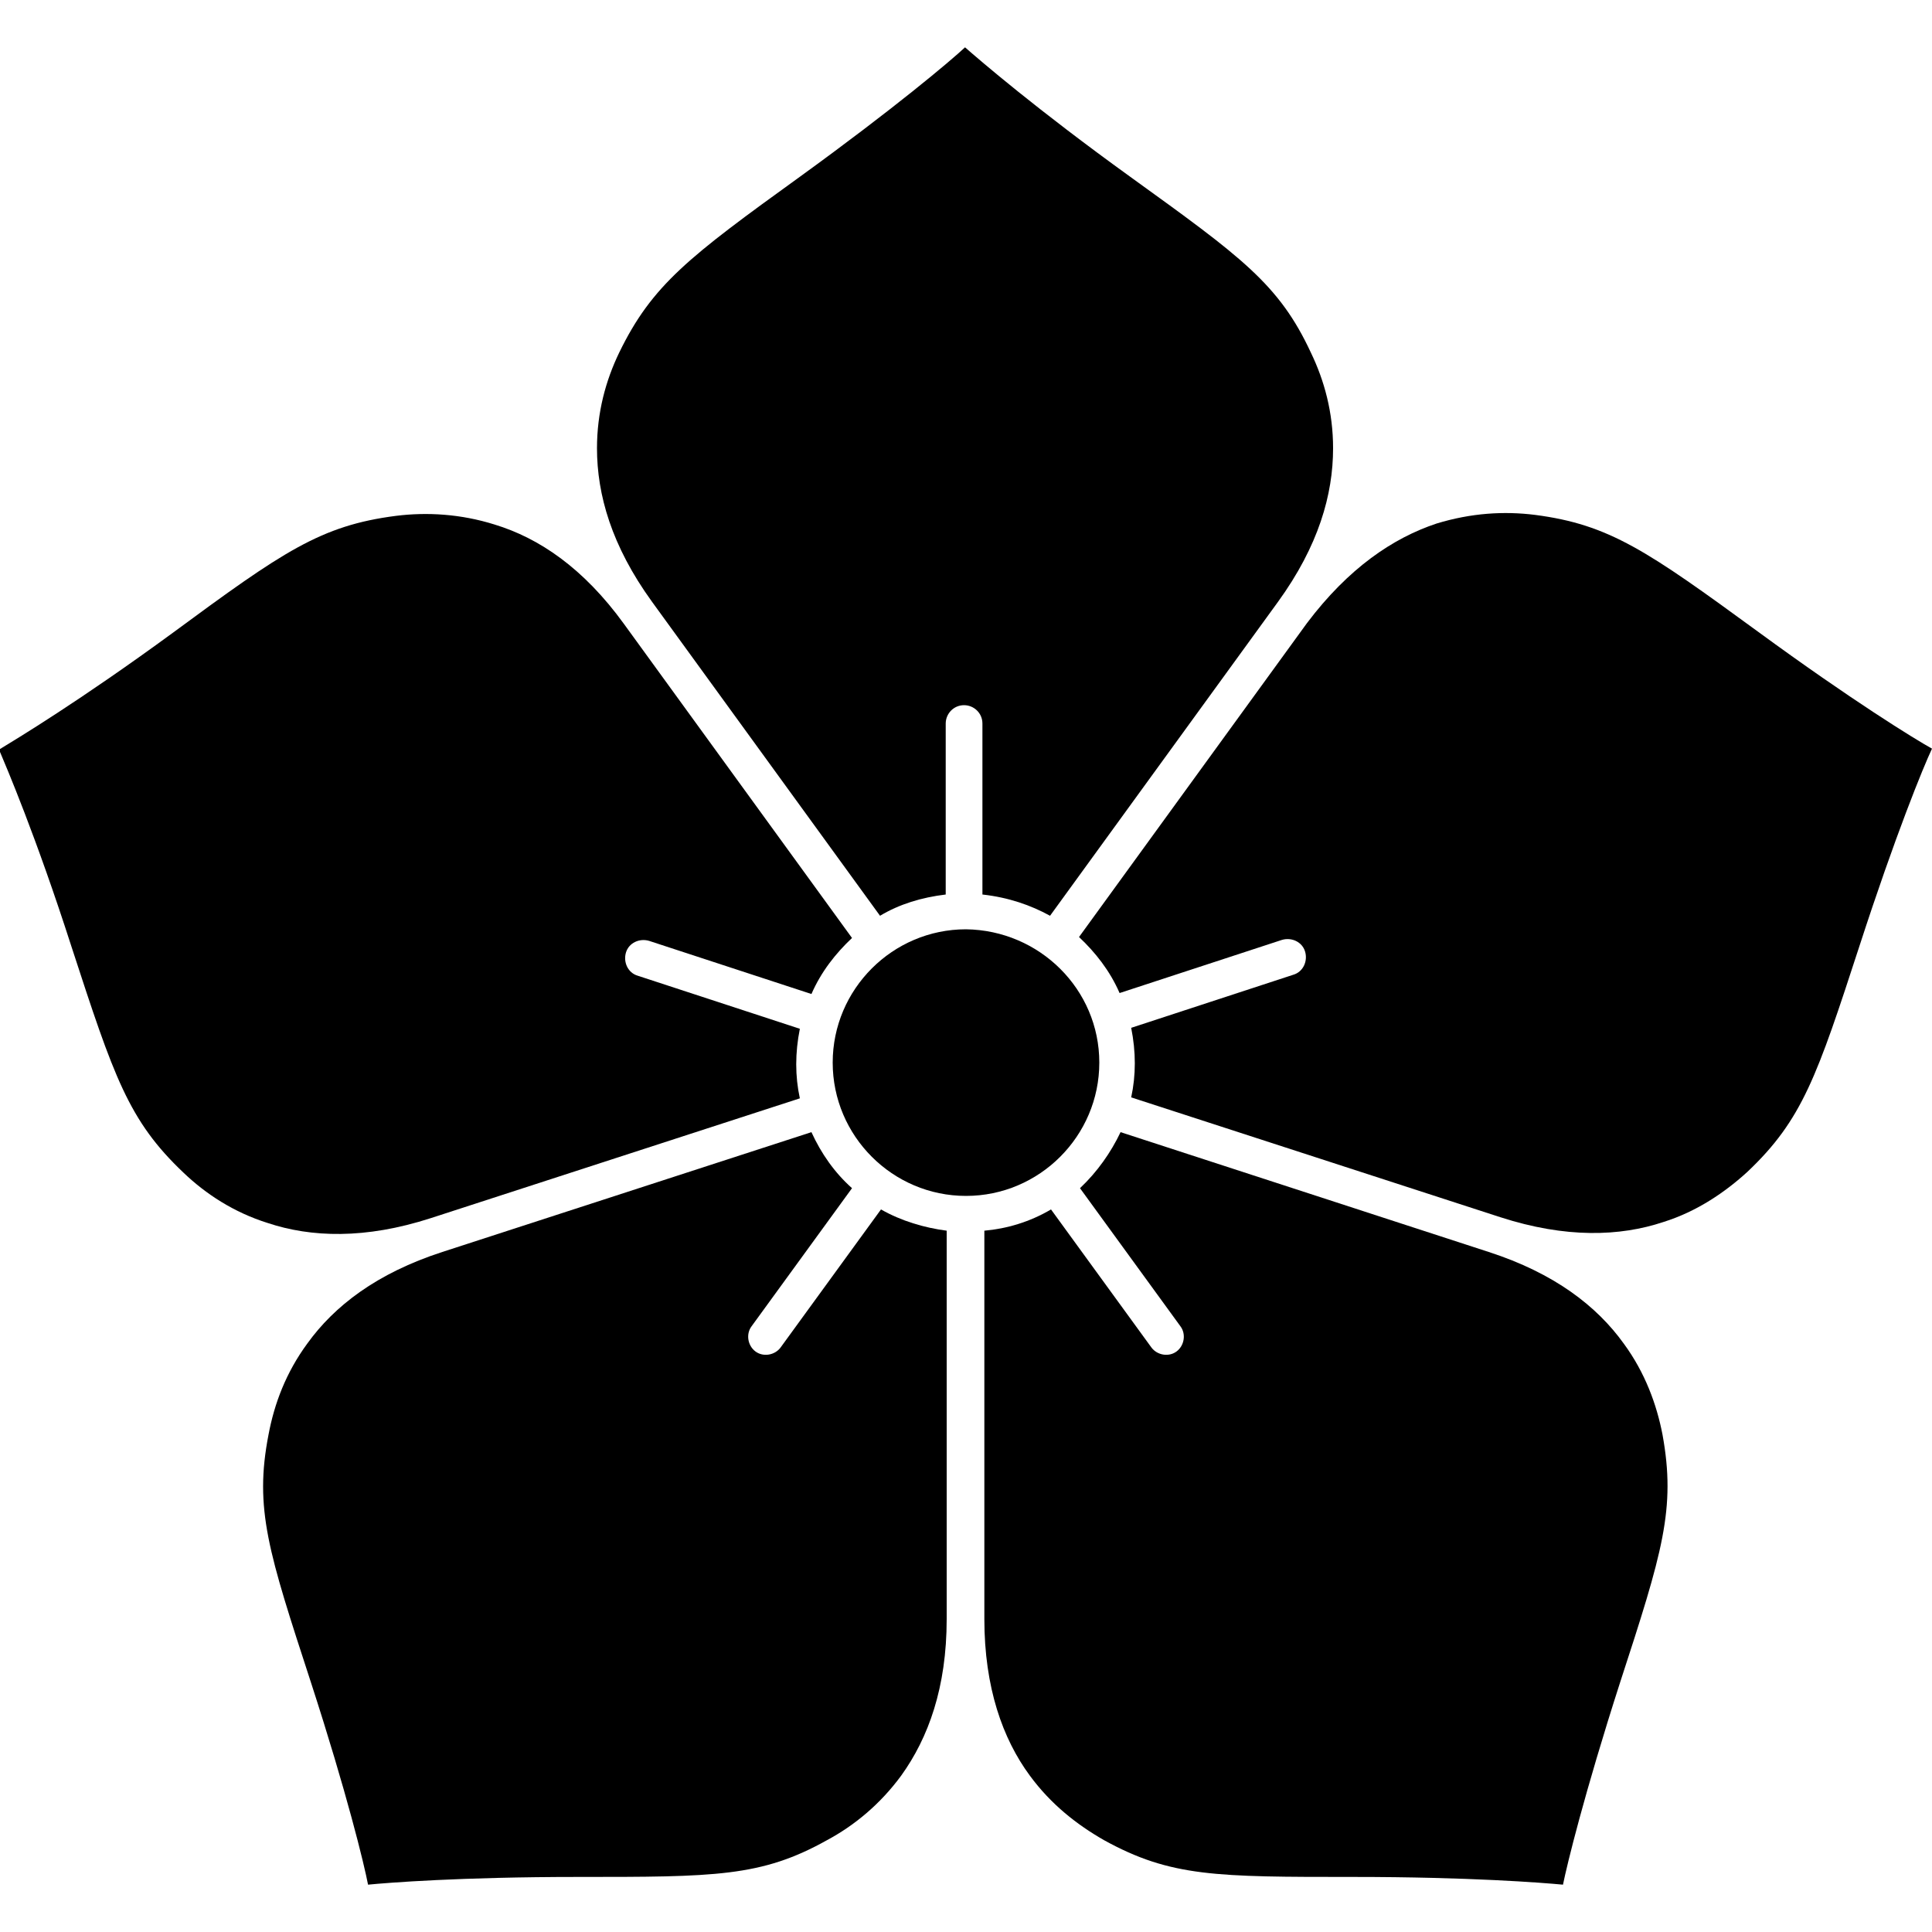
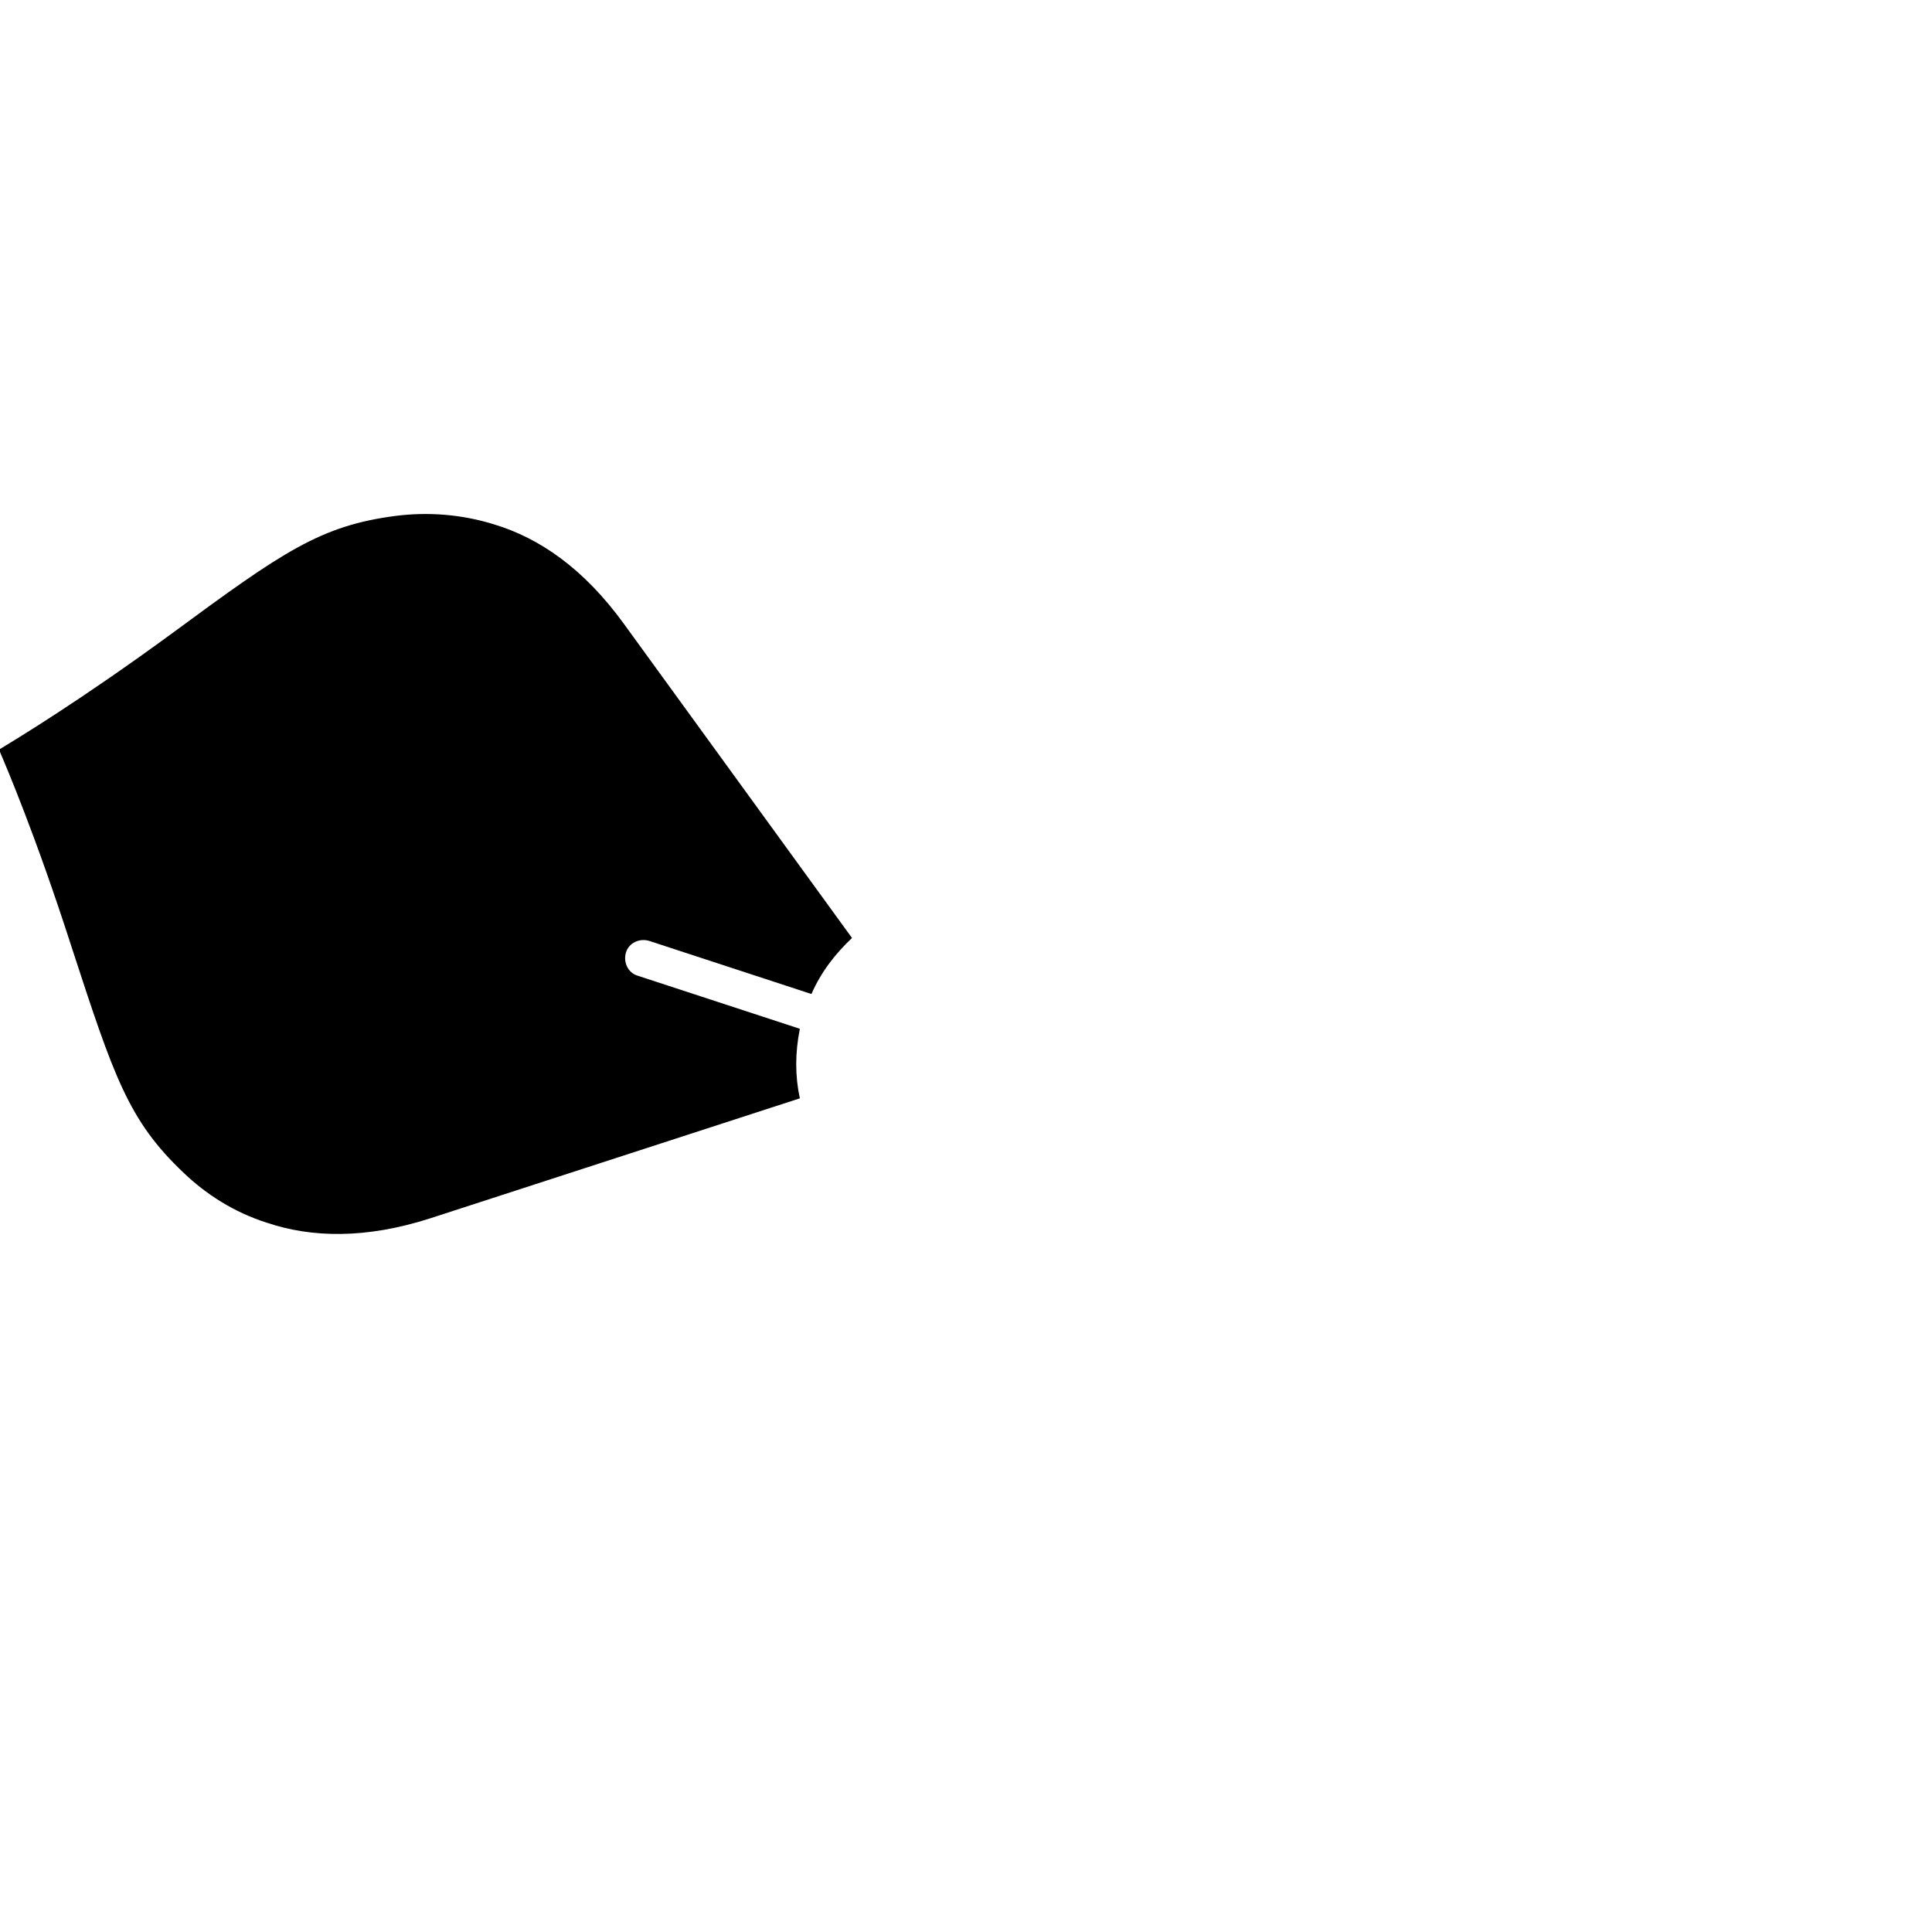
<svg xmlns="http://www.w3.org/2000/svg" version="1.1" id="レイヤー_1" x="0px" y="0px" viewBox="0 0 200 200" style="enable-background:new 0 0 200 200;" xml:space="preserve">
  <g>
-     <path d="M113.8,110c0,7.6-6.2,13.8-13.8,13.8c-7.6,0-13.8-6.2-13.8-13.8c0-7.6,6.2-13.8,13.8-13.8   C107.6,96.3,113.8,102.4,113.8,110" />
-     <path d="M108.7,94.8l23.6-32.5c4.2-5.8,5.7-11.1,5.7-15.9l0,0c0-3.7-0.9-7-2.3-9.9l0,0c-3.3-7.1-7.2-9.9-18.7-18.2l0,0   c-9.7-7-15.5-12-17.1-13.4l0,0c-1.5,1.4-7.3,6.3-17.1,13.4l0,0c-11.5,8.3-15.3,11.2-18.7,18.2l0,0c-1.4,2.9-2.3,6.2-2.3,9.9l0,0   c0,4.8,1.5,10.1,5.7,15.9l0,0l23.6,32.5c2-1.2,4.3-1.9,6.8-2.2V74.9c0-1,0.8-1.9,1.9-1.9l0,0c1,0,1.9,0.8,1.9,1.9l0,0l0,17.7   C104.4,92.9,106.7,93.7,108.7,94.8z" />
    <path d="M88.2,97.1L64.6,64.6c-4.2-5.8-8.8-8.9-13.4-10.3l0,0c-3.5-1.1-7-1.3-10.2-0.9l0,0c-7.8,1-11.7,3.7-23.1,12.1l0,0   c-9.7,7.1-16.2,11-18,12.1l0,0c0.8,1.9,3.8,8.9,7.5,20.4l0,0c4.4,13.5,5.9,18,11.6,23.4l0,0c2.3,2.2,5.2,4.1,8.7,5.2l0,0   c4.5,1.5,10.1,1.7,16.9-0.5l0,0l38.2-12.4c-0.5-2.3-0.5-4.7,0-7.2L66,101c-1-0.3-1.5-1.4-1.2-2.4l0,0c0.3-1,1.4-1.5,2.4-1.2l0,0   l16.8,5.5C85,100.6,86.5,98.7,88.2,97.1z" />
-     <path d="M84,117.2l-38.2,12.4c-6.8,2.2-11.2,5.6-14,9.5l0,0c-2.2,3-3.4,6.2-4,9.4l0,0c-1.5,7.7,0,12.2,4.4,25.7l0,0   c3.7,11.4,5.5,18.8,5.9,20.9l0,0c2-0.2,9.6-0.8,21.7-0.8l0,0c14.2,0,19,0,25.8-3.8l0,0c2.8-1.5,5.5-3.7,7.7-6.7l0,0   c2.8-3.9,4.7-9.1,4.7-16.2l0,0l0-40.2c-2.3-0.3-4.7-1-6.8-2.2l-10.4,14.3c-0.6,0.8-1.8,1-2.6,0.4l0,0c-0.8-0.6-1-1.8-0.4-2.6l0,0   L88.2,123C86.4,121.4,85,119.4,84,117.2z" />
-     <path d="M101.9,127.4l0,40.2c0,7.1,1.9,12.4,4.7,16.2l0,0c2.2,3,4.9,5.1,7.7,6.7l0,0c6.9,3.8,11.6,3.8,25.8,3.8l0,0   c12,0,19.6,0.6,21.7,0.8l0,0c0.4-2,2.2-9.4,5.9-20.9l0,0c4.4-13.5,5.8-18,4.4-25.7l0,0c-0.6-3.1-1.8-6.4-4-9.4l0,0   c-2.8-3.9-7.2-7.3-14-9.5l0,0L116,117.2c-1,2.1-2.4,4.1-4.2,5.8l10.4,14.3c0.6,0.8,0.4,2-0.4,2.6l0,0c-0.8,0.6-2,0.4-2.6-0.4l0,0   l-10.4-14.3C106.6,126.5,104.2,127.2,101.9,127.4z" />
-     <path d="M117.1,113.6l38.2,12.4c6.8,2.2,12.4,2,16.9,0.5l0,0c3.5-1.1,6.4-3.1,8.7-5.2l0,0c5.7-5.4,7.2-9.9,11.6-23.4l0,0   c3.7-11.4,6.6-18.5,7.5-20.4l0,0c-1.8-1-8.3-5-18-12.1l0,0c-11.5-8.4-15.4-11.1-23.1-12.1l0,0c-3.2-0.4-6.6-0.2-10.2,0.9l0,0   c-4.5,1.5-9.1,4.6-13.4,10.3l0,0l-23.6,32.5c1.7,1.6,3.2,3.5,4.2,5.8l16.8-5.5c1-0.3,2.1,0.2,2.4,1.2l0,0c0.3,1-0.2,2.1-1.2,2.4   l0,0l-16.8,5.5C117.6,108.9,117.6,111.3,117.1,113.6z" />
  </g>
</svg>